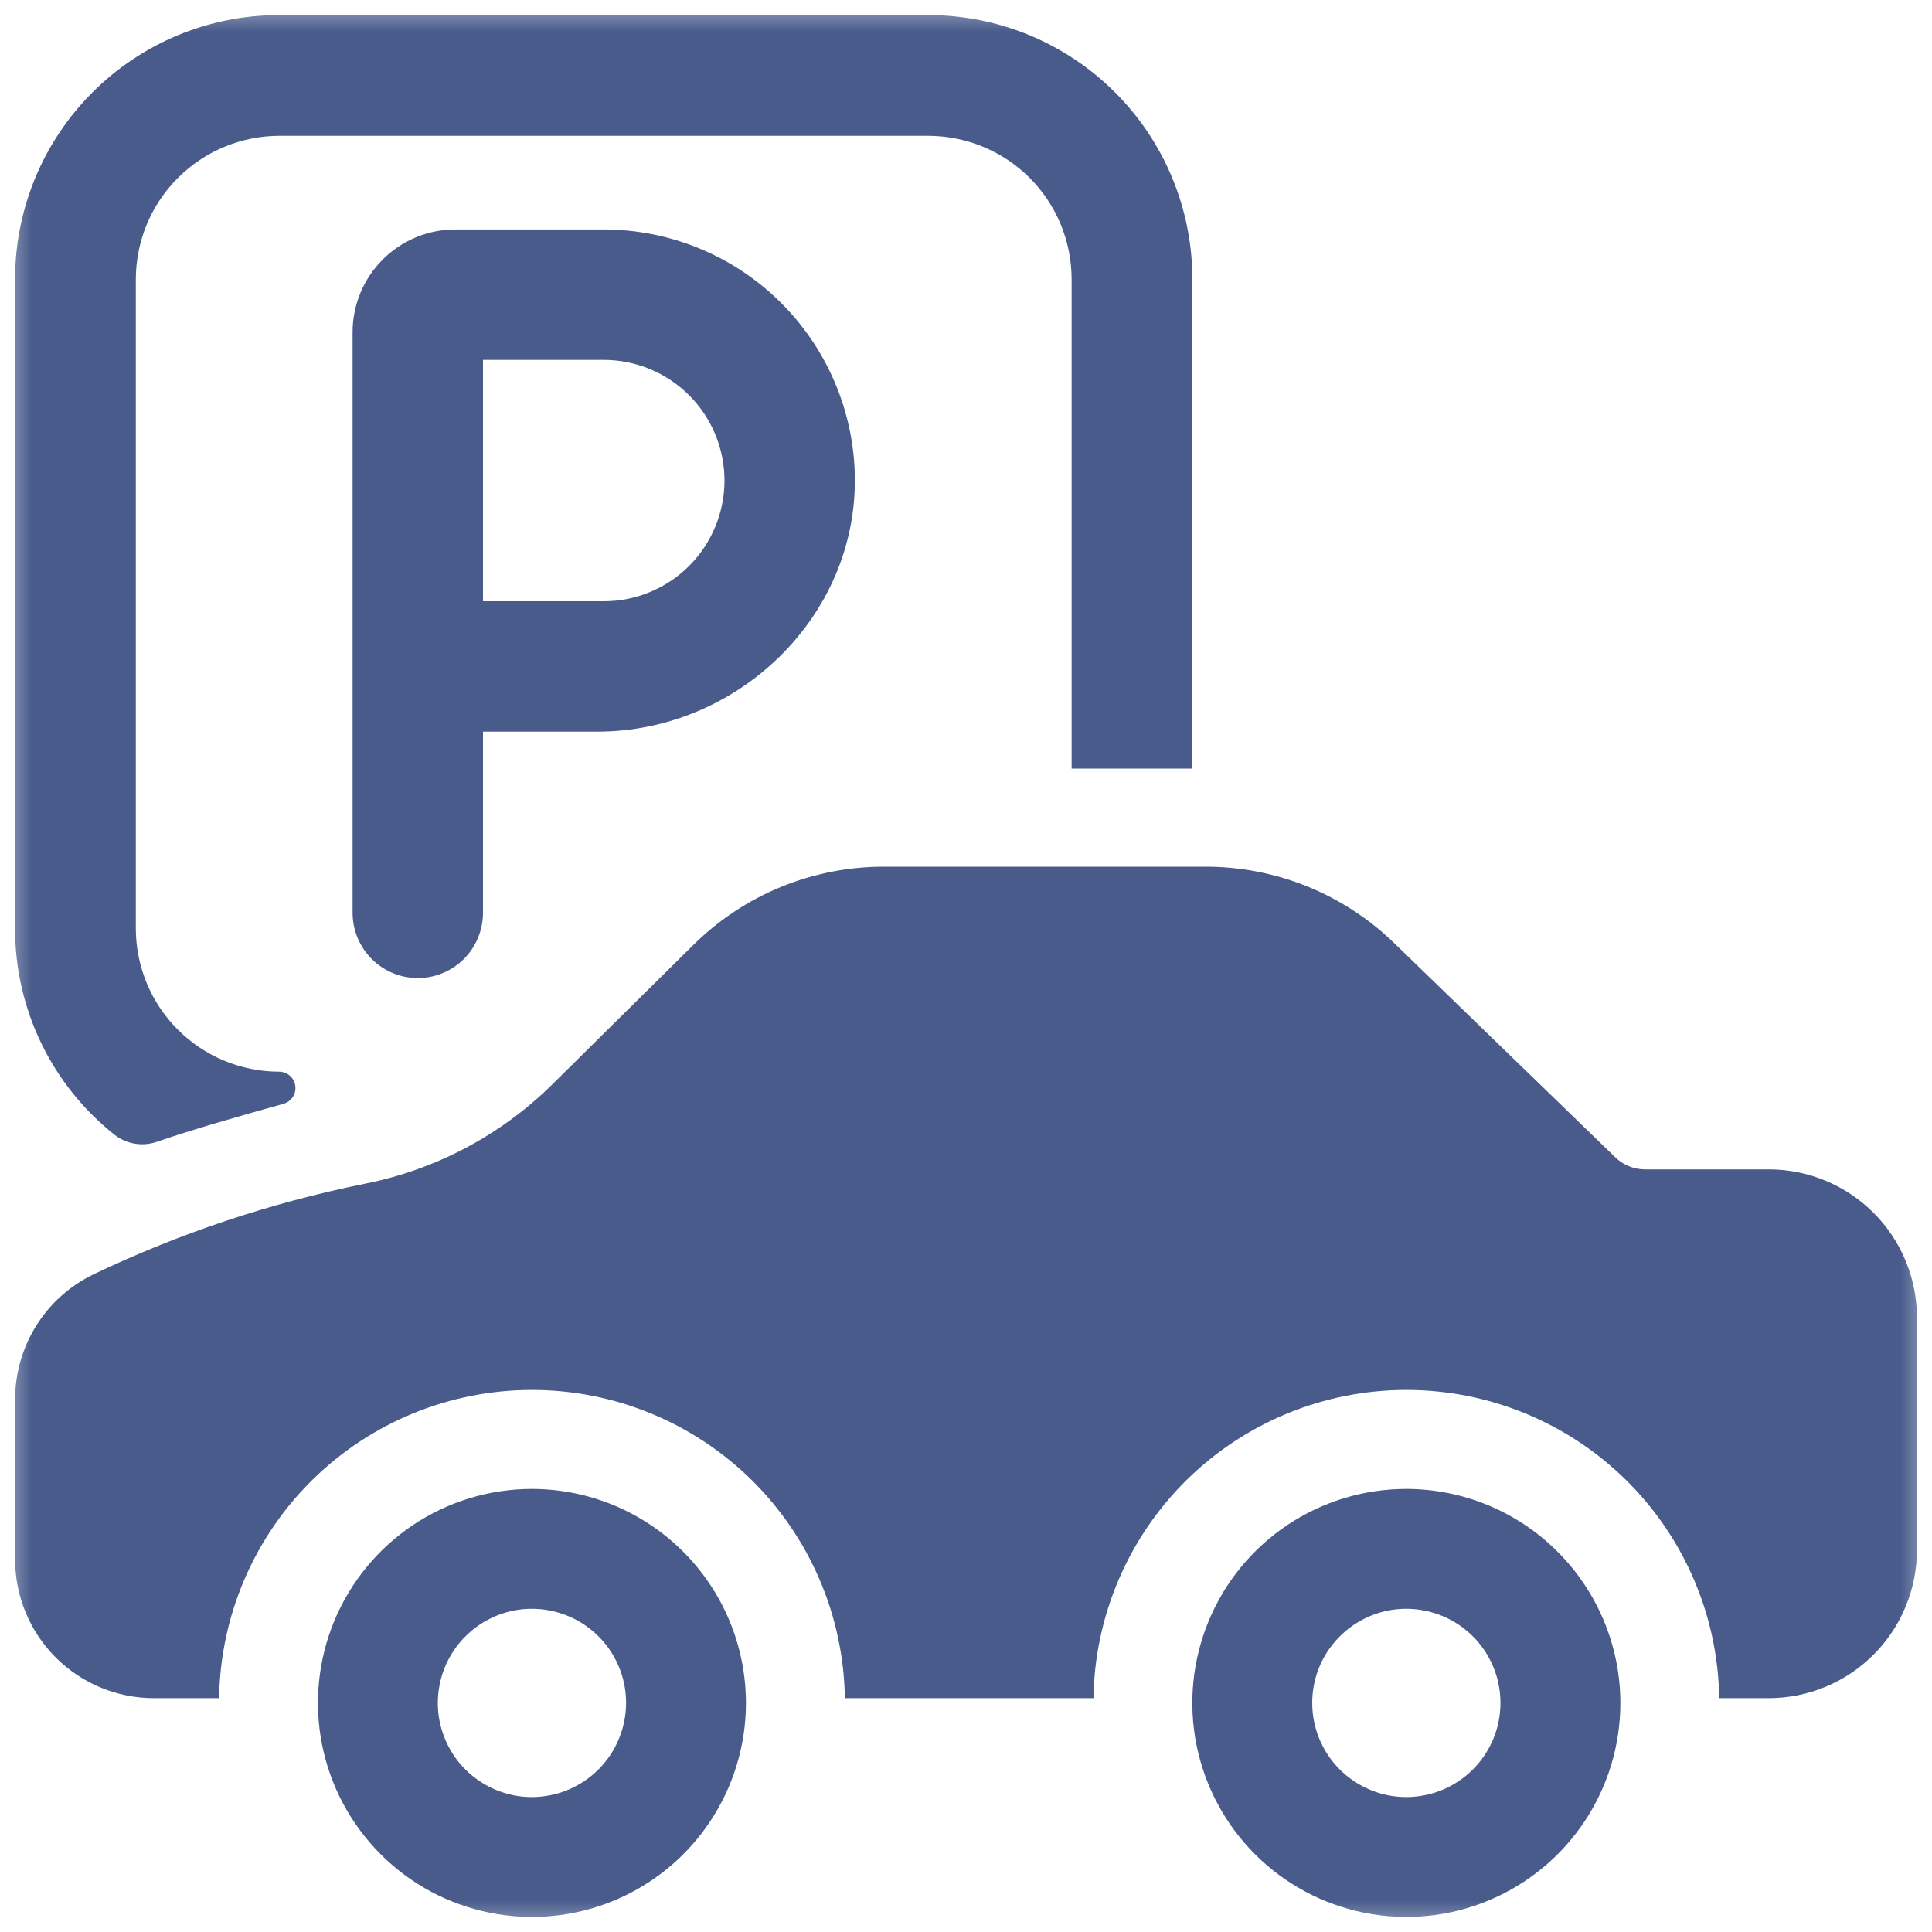
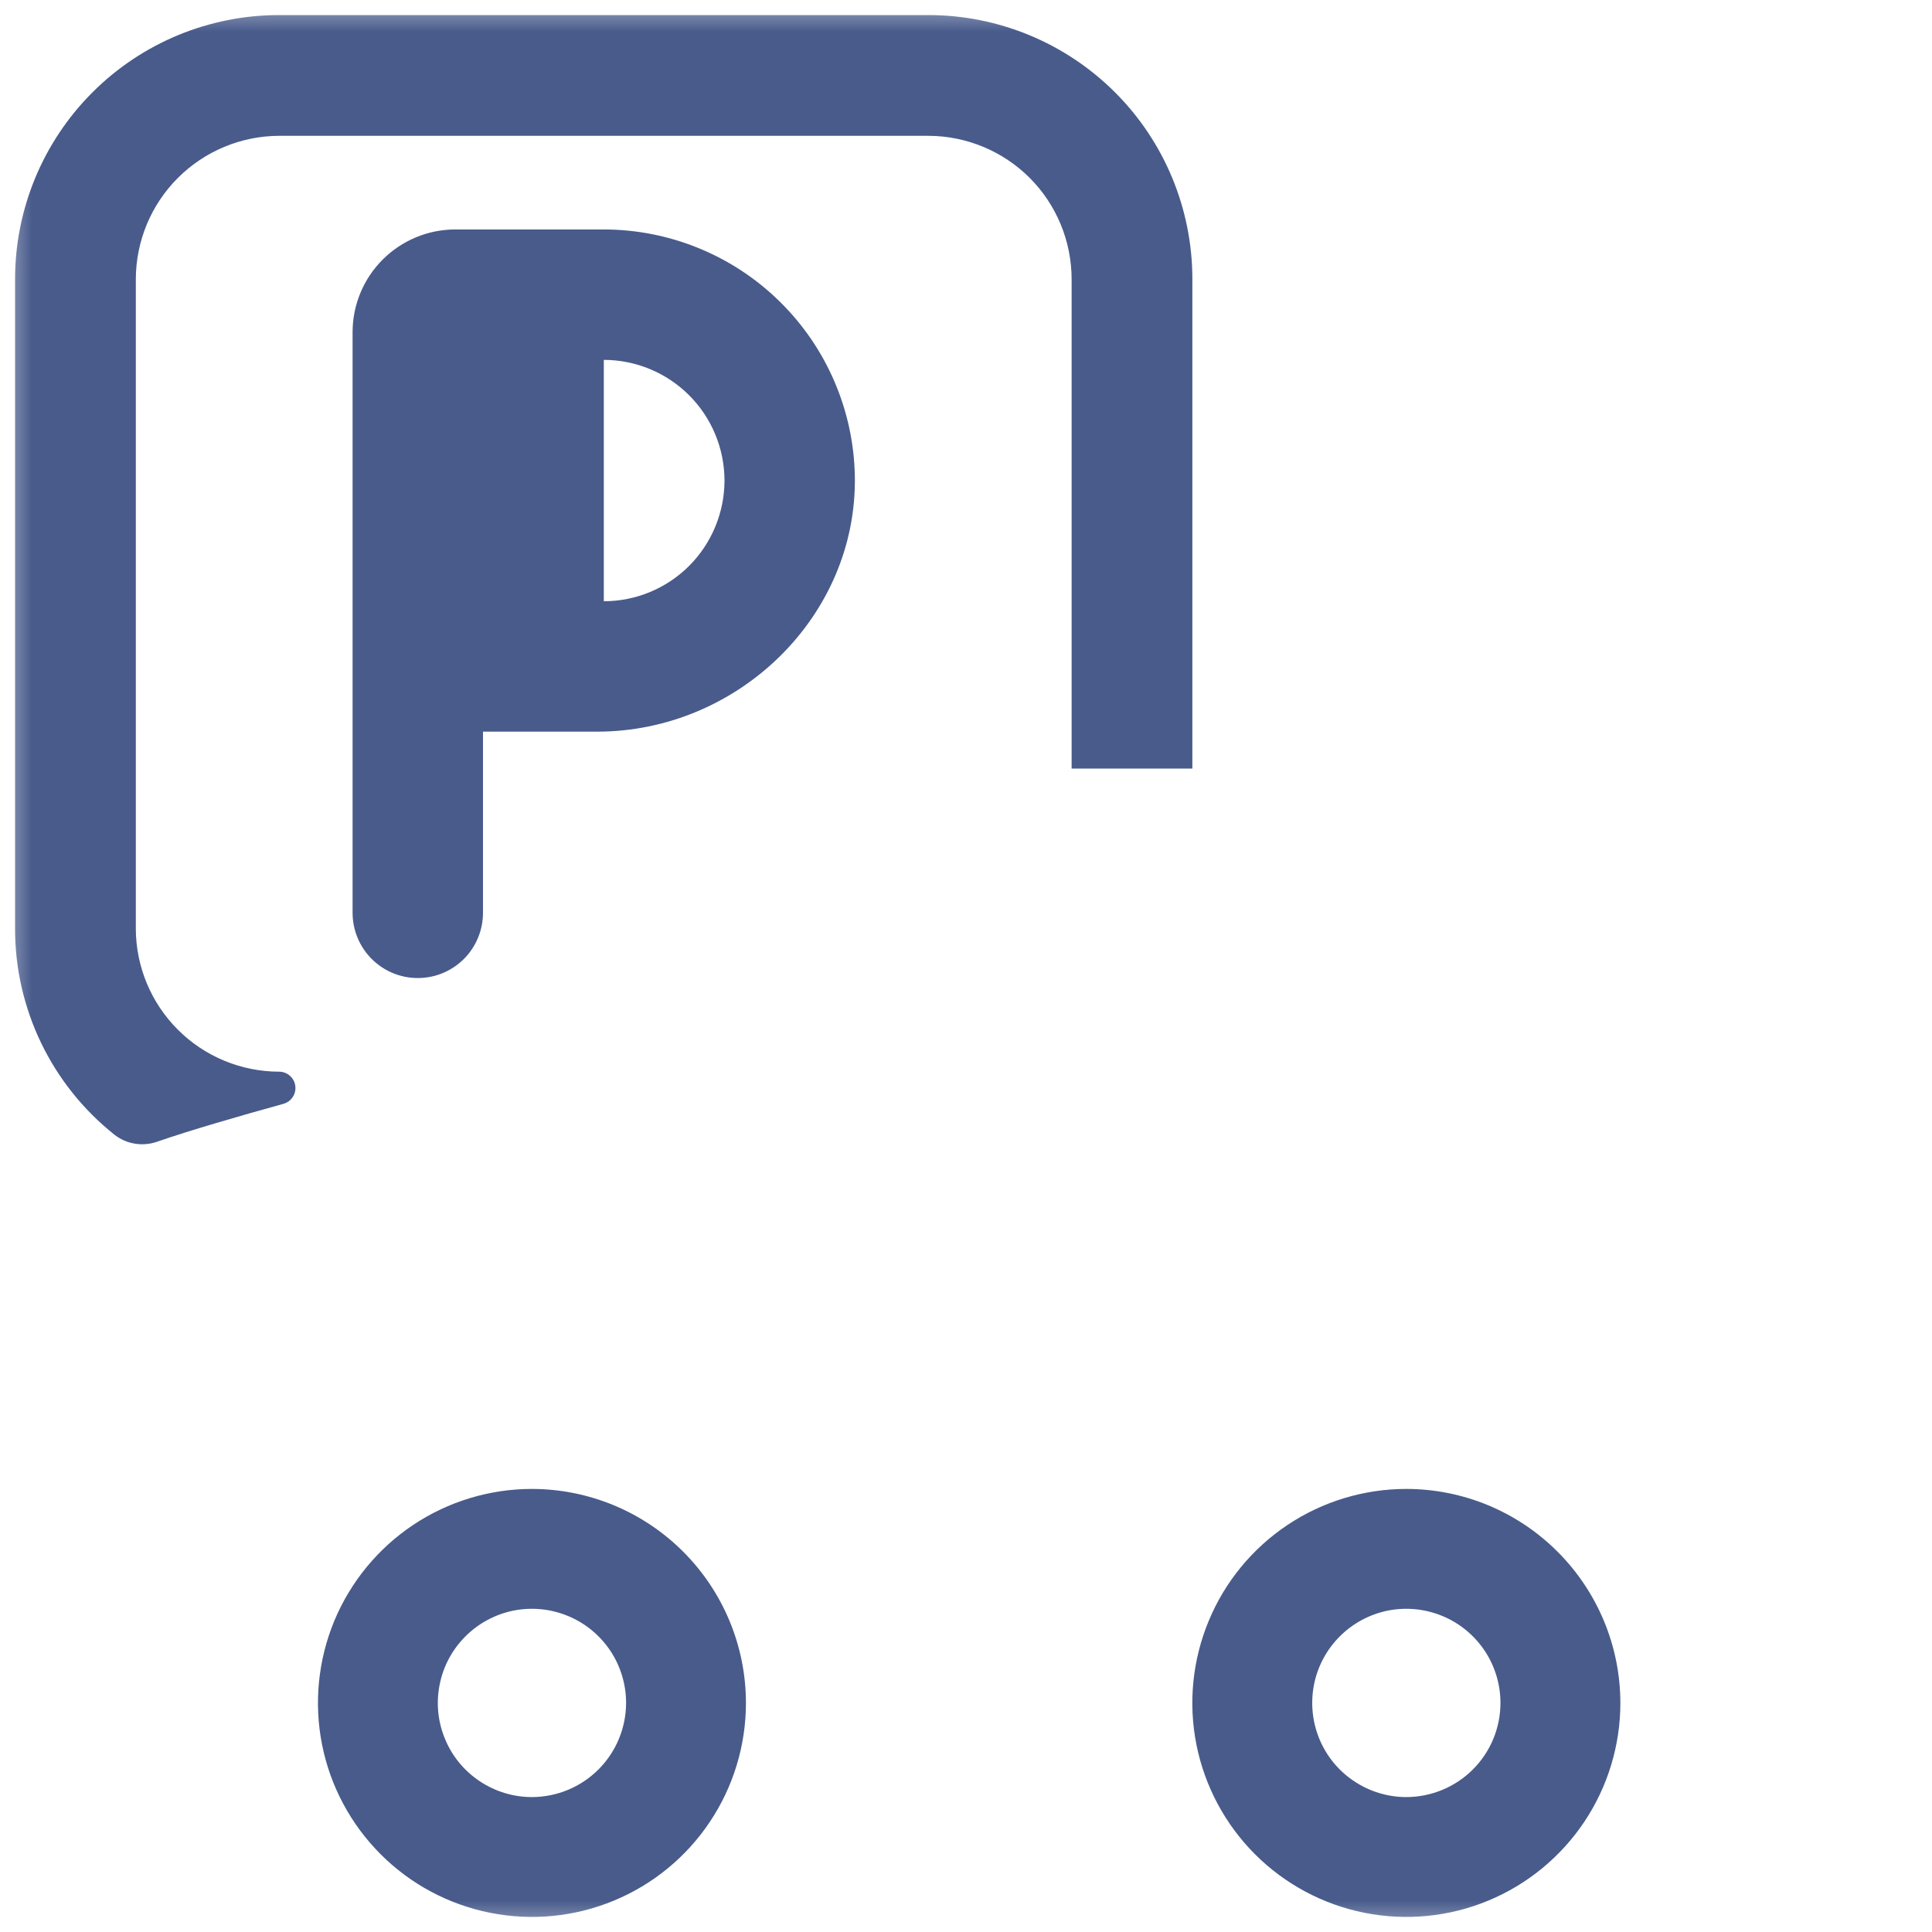
<svg xmlns="http://www.w3.org/2000/svg" width="30" height="30" viewBox="0 0 30 30" fill="none">
  <g clip-path="url(#clip0_62_785)">
    <mask id="mask0_62_785" style="mask-type:luminance" maskUnits="userSpaceOnUse" x="0" y="0" width="30" height="30">
      <path d="M30 0H0V30H30V0Z" fill="white" />
    </mask>
    <g mask="url(#mask0_62_785)">
-       <path d="M27.466 18.158H25.544C25.371 18.158 25.204 18.09 25.08 17.969L21.656 14.651C20.869 13.884 19.813 13.455 18.713 13.458H13.733C12.618 13.455 11.548 13.895 10.758 14.681L8.576 16.838C7.776 17.629 6.76 18.166 5.656 18.383C4.202 18.678 2.789 19.149 1.45 19.789C1.086 19.965 0.779 20.24 0.564 20.583C0.349 20.926 0.235 21.322 0.235 21.727V24.217C0.235 24.788 0.462 25.334 0.866 25.738C1.269 26.141 1.816 26.368 2.387 26.369H3.402C3.421 25.093 3.941 23.876 4.85 22.98C5.759 22.085 6.984 21.583 8.26 21.583C9.536 21.583 10.761 22.085 11.67 22.98C12.579 23.876 13.1 25.093 13.119 26.369H16.979C16.998 25.093 17.518 23.876 18.427 22.98C19.336 22.085 20.561 21.583 21.837 21.583C23.113 21.583 24.338 22.085 25.247 22.98C26.156 23.876 26.677 25.093 26.696 26.369H27.466C28.076 26.368 28.661 26.126 29.092 25.694C29.523 25.263 29.766 24.678 29.766 24.069V20.458C29.766 19.848 29.523 19.263 29.092 18.832C28.661 18.401 28.076 18.158 27.466 18.158Z" fill="#485B8B" />
      <path d="M8.26 23.12C7.603 23.12 6.961 23.315 6.414 23.68C5.868 24.045 5.442 24.564 5.19 25.171C4.939 25.779 4.873 26.447 5.001 27.091C5.129 27.736 5.446 28.328 5.911 28.793C6.375 29.258 6.967 29.574 7.612 29.702C8.257 29.83 8.925 29.765 9.532 29.513C10.139 29.262 10.658 28.836 11.023 28.289C11.388 27.743 11.583 27.1 11.583 26.443C11.582 25.562 11.232 24.718 10.609 24.095C9.986 23.471 9.141 23.121 8.26 23.12ZM8.26 27.905C7.971 27.905 7.689 27.819 7.448 27.658C7.208 27.498 7.02 27.27 6.91 27.002C6.799 26.735 6.77 26.442 6.827 26.158C6.883 25.874 7.022 25.614 7.227 25.41C7.431 25.205 7.692 25.066 7.975 25.009C8.259 24.953 8.552 24.982 8.82 25.093C9.087 25.203 9.315 25.391 9.476 25.631C9.636 25.871 9.722 26.154 9.722 26.443C9.721 26.831 9.567 27.202 9.293 27.476C9.019 27.75 8.648 27.904 8.26 27.905Z" fill="#485B8B" />
      <path d="M21.838 23.12C21.18 23.12 20.538 23.315 19.991 23.68C19.445 24.045 19.019 24.564 18.768 25.171C18.516 25.779 18.45 26.447 18.578 27.091C18.707 27.736 19.023 28.328 19.488 28.793C19.953 29.258 20.545 29.574 21.189 29.702C21.834 29.83 22.502 29.765 23.109 29.513C23.716 29.262 24.235 28.836 24.601 28.289C24.966 27.743 25.161 27.1 25.161 26.443C25.16 25.562 24.809 24.718 24.186 24.095C23.563 23.471 22.719 23.121 21.838 23.12ZM21.838 27.905C21.549 27.905 21.266 27.819 21.026 27.658C20.785 27.498 20.598 27.27 20.487 27.002C20.377 26.735 20.348 26.442 20.404 26.158C20.46 25.874 20.6 25.614 20.804 25.41C21.009 25.205 21.269 25.066 21.552 25.009C21.836 24.953 22.13 24.982 22.397 25.093C22.664 25.203 22.892 25.391 23.053 25.631C23.213 25.871 23.299 26.154 23.299 26.443C23.299 26.831 23.145 27.202 22.871 27.476C22.597 27.75 22.225 27.904 21.838 27.905Z" fill="#485B8B" />
-       <path d="M7.07 3.563C6.647 3.563 6.241 3.732 5.942 4.031C5.643 4.33 5.475 4.735 5.475 5.158V14.173C5.475 14.306 5.501 14.438 5.552 14.561C5.603 14.684 5.677 14.796 5.771 14.89C5.865 14.984 5.977 15.059 6.1 15.11C6.223 15.161 6.354 15.187 6.487 15.187C6.621 15.187 6.752 15.161 6.875 15.11C6.998 15.059 7.11 14.984 7.204 14.89C7.298 14.796 7.372 14.684 7.423 14.561C7.474 14.438 7.5 14.306 7.5 14.173V11.361H9.273C11.455 11.361 13.312 9.575 13.274 7.394C13.255 6.372 12.836 5.398 12.107 4.682C11.379 3.966 10.398 3.564 9.376 3.563H7.07ZM11.25 7.462C11.249 7.959 11.052 8.435 10.701 8.787C10.349 9.138 9.873 9.336 9.376 9.336H7.5V5.588H9.376C9.873 5.589 10.349 5.786 10.701 6.138C11.052 6.489 11.249 6.965 11.25 7.462Z" fill="#485B8B" />
+       <path d="M7.07 3.563C6.647 3.563 6.241 3.732 5.942 4.031C5.643 4.33 5.475 4.735 5.475 5.158V14.173C5.475 14.306 5.501 14.438 5.552 14.561C5.603 14.684 5.677 14.796 5.771 14.89C5.865 14.984 5.977 15.059 6.1 15.11C6.223 15.161 6.354 15.187 6.487 15.187C6.621 15.187 6.752 15.161 6.875 15.11C6.998 15.059 7.11 14.984 7.204 14.89C7.298 14.796 7.372 14.684 7.423 14.561C7.474 14.438 7.5 14.306 7.5 14.173V11.361H9.273C11.455 11.361 13.312 9.575 13.274 7.394C13.255 6.372 12.836 5.398 12.107 4.682C11.379 3.966 10.398 3.564 9.376 3.563H7.07ZM11.25 7.462C11.249 7.959 11.052 8.435 10.701 8.787C10.349 9.138 9.873 9.336 9.376 9.336V5.588H9.376C9.873 5.589 10.349 5.786 10.701 6.138C11.052 6.489 11.249 6.965 11.25 7.462Z" fill="#485B8B" />
      <path d="M1.774 17.617C1.866 17.69 1.974 17.739 2.09 17.758C2.206 17.778 2.325 17.768 2.435 17.73C2.973 17.544 3.717 17.33 4.402 17.14C4.461 17.123 4.512 17.086 4.546 17.034C4.58 16.983 4.594 16.921 4.585 16.86C4.577 16.799 4.547 16.744 4.5 16.703C4.454 16.663 4.395 16.641 4.333 16.641C3.744 16.64 3.179 16.406 2.762 15.989C2.345 15.573 2.11 15.008 2.109 14.419V4.334C2.111 3.744 2.345 3.179 2.762 2.763C3.179 2.346 3.744 2.111 4.333 2.109H14.418C15.008 2.111 15.572 2.346 15.989 2.762C16.405 3.179 16.639 3.744 16.64 4.334V11.934H18.515V4.334C18.515 3.247 18.084 2.204 17.316 1.436C16.547 0.667 15.505 0.235 14.418 0.234H4.333C3.246 0.234 2.203 0.666 1.435 1.435C0.666 2.204 0.234 3.246 0.234 4.334V14.419C0.233 15.033 0.371 15.64 0.638 16.194C0.905 16.748 1.293 17.234 1.774 17.617Z" fill="#485B8B" />
    </g>
  </g>
  <defs>
    <clipPath id="clip0_62_785">
      <rect width="30" height="30" fill="white" />
    </clipPath>
  </defs>
</svg>